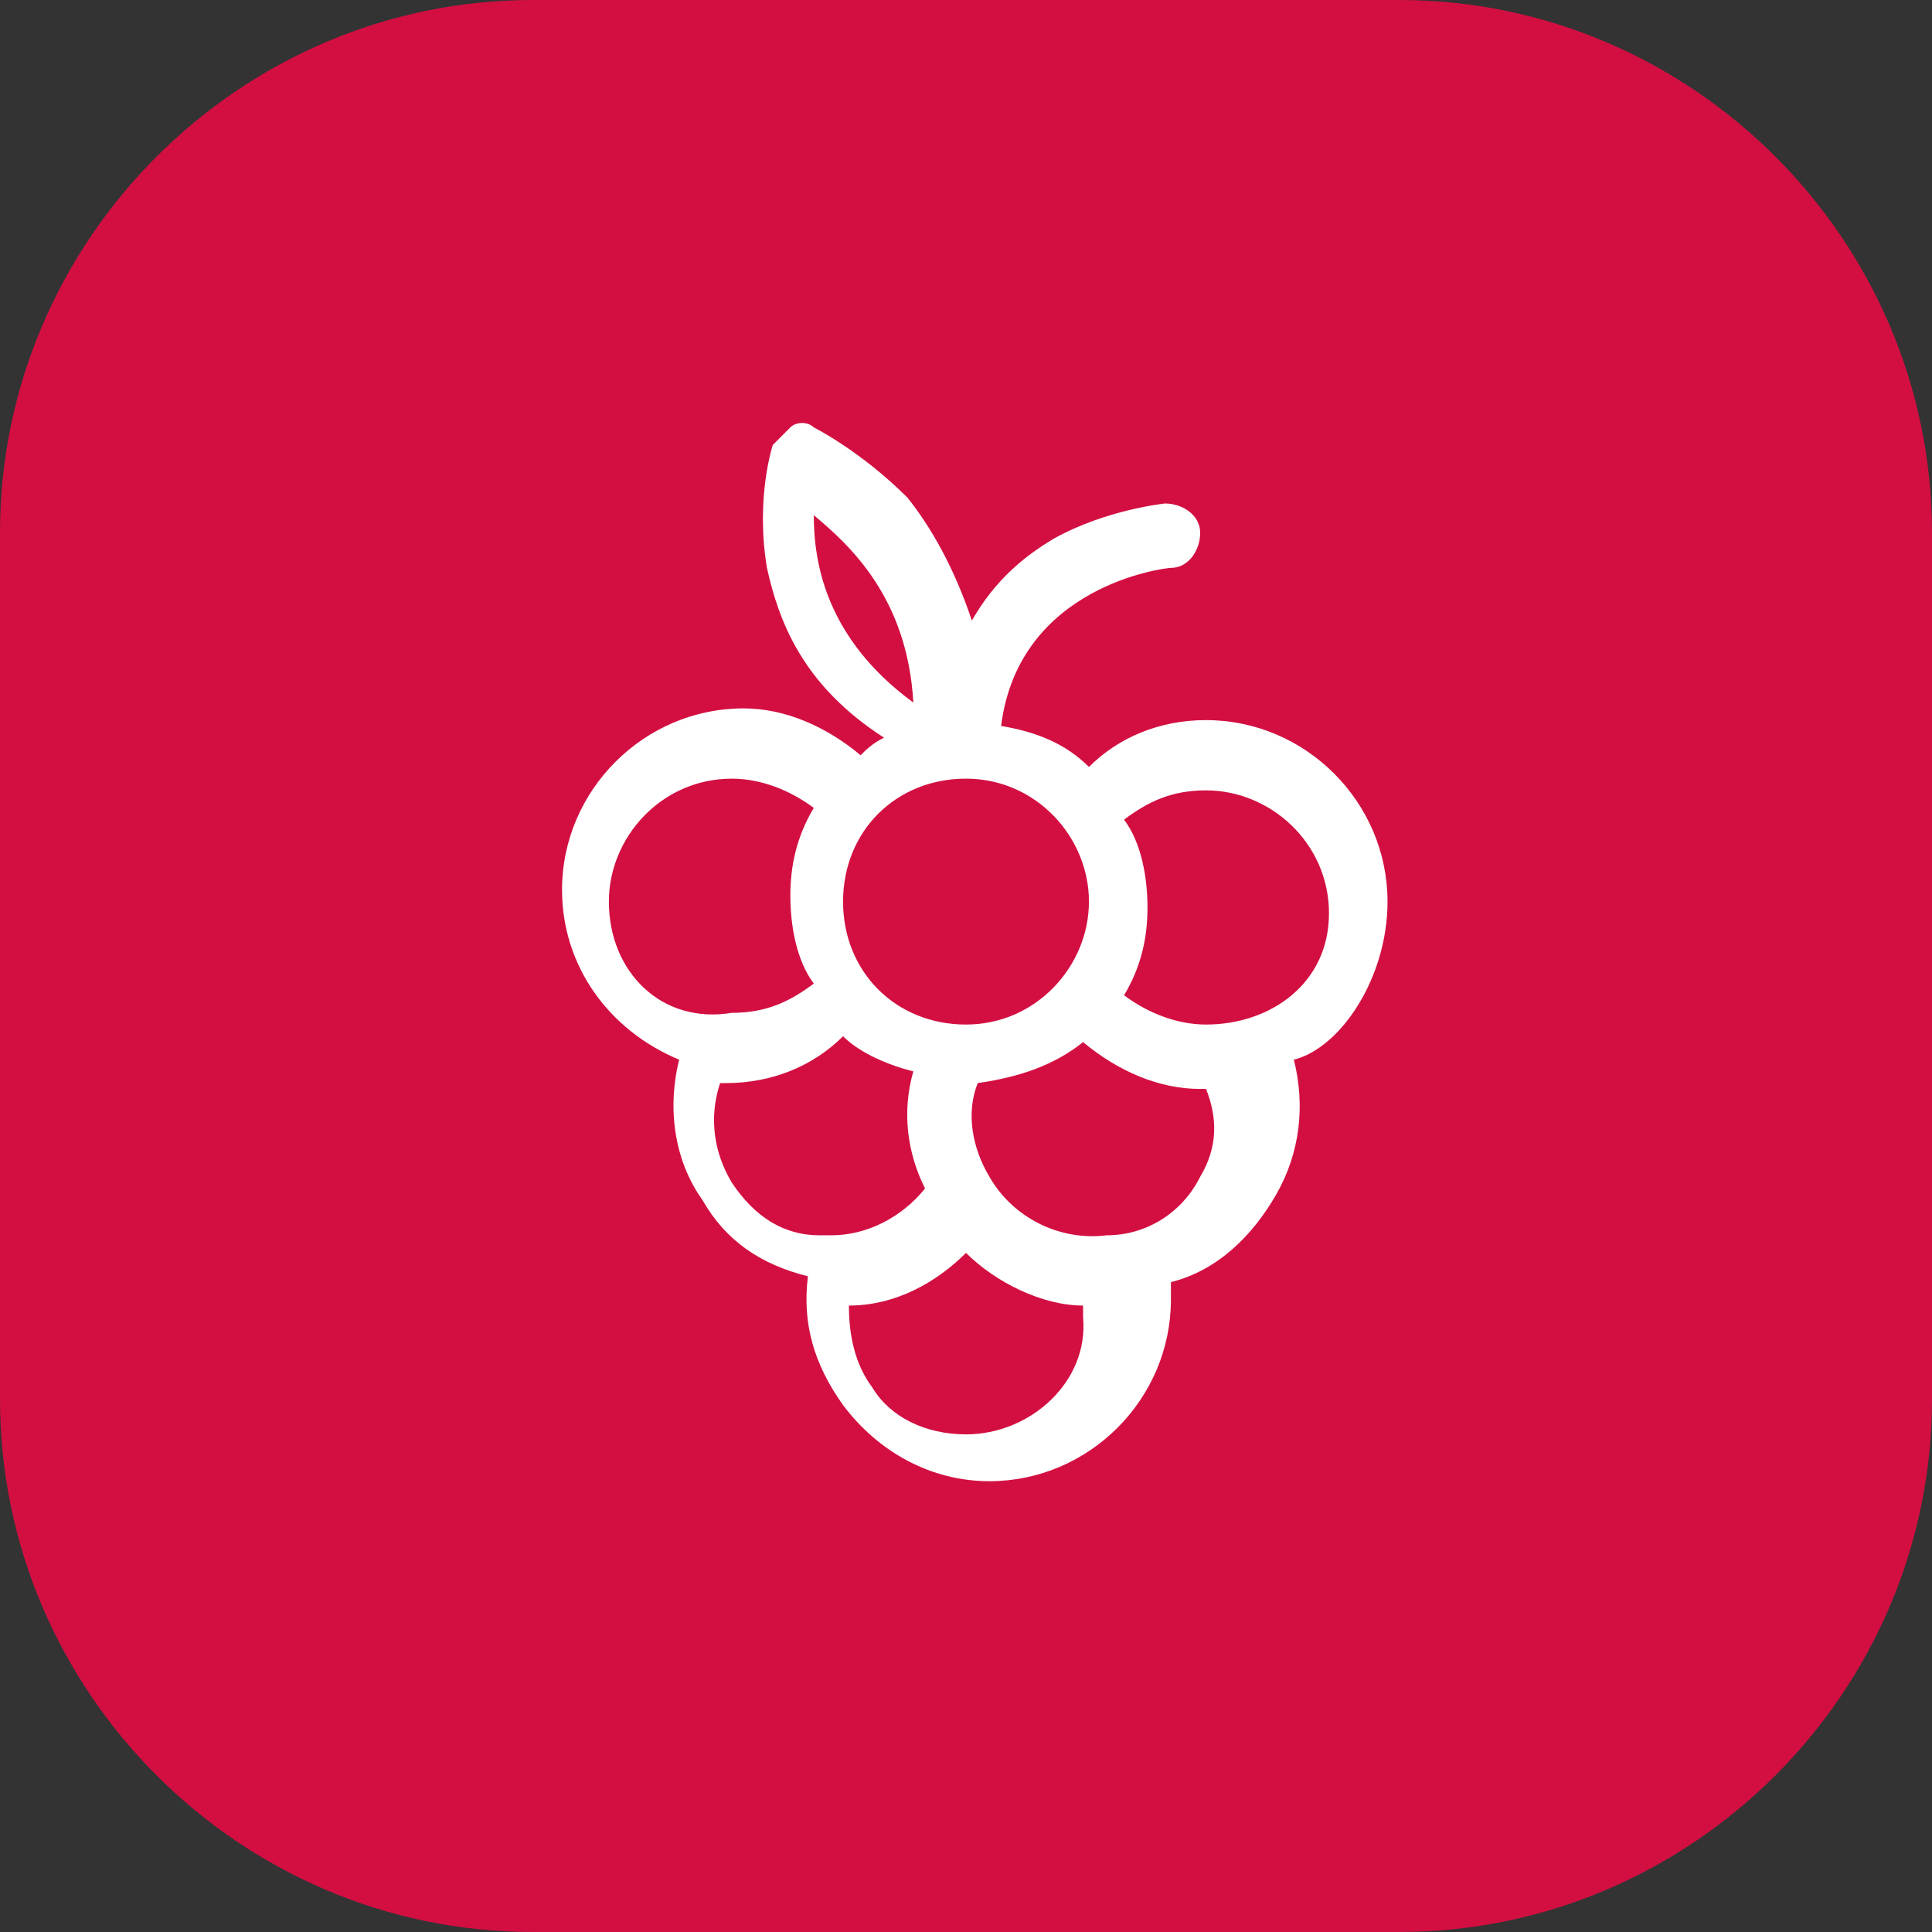
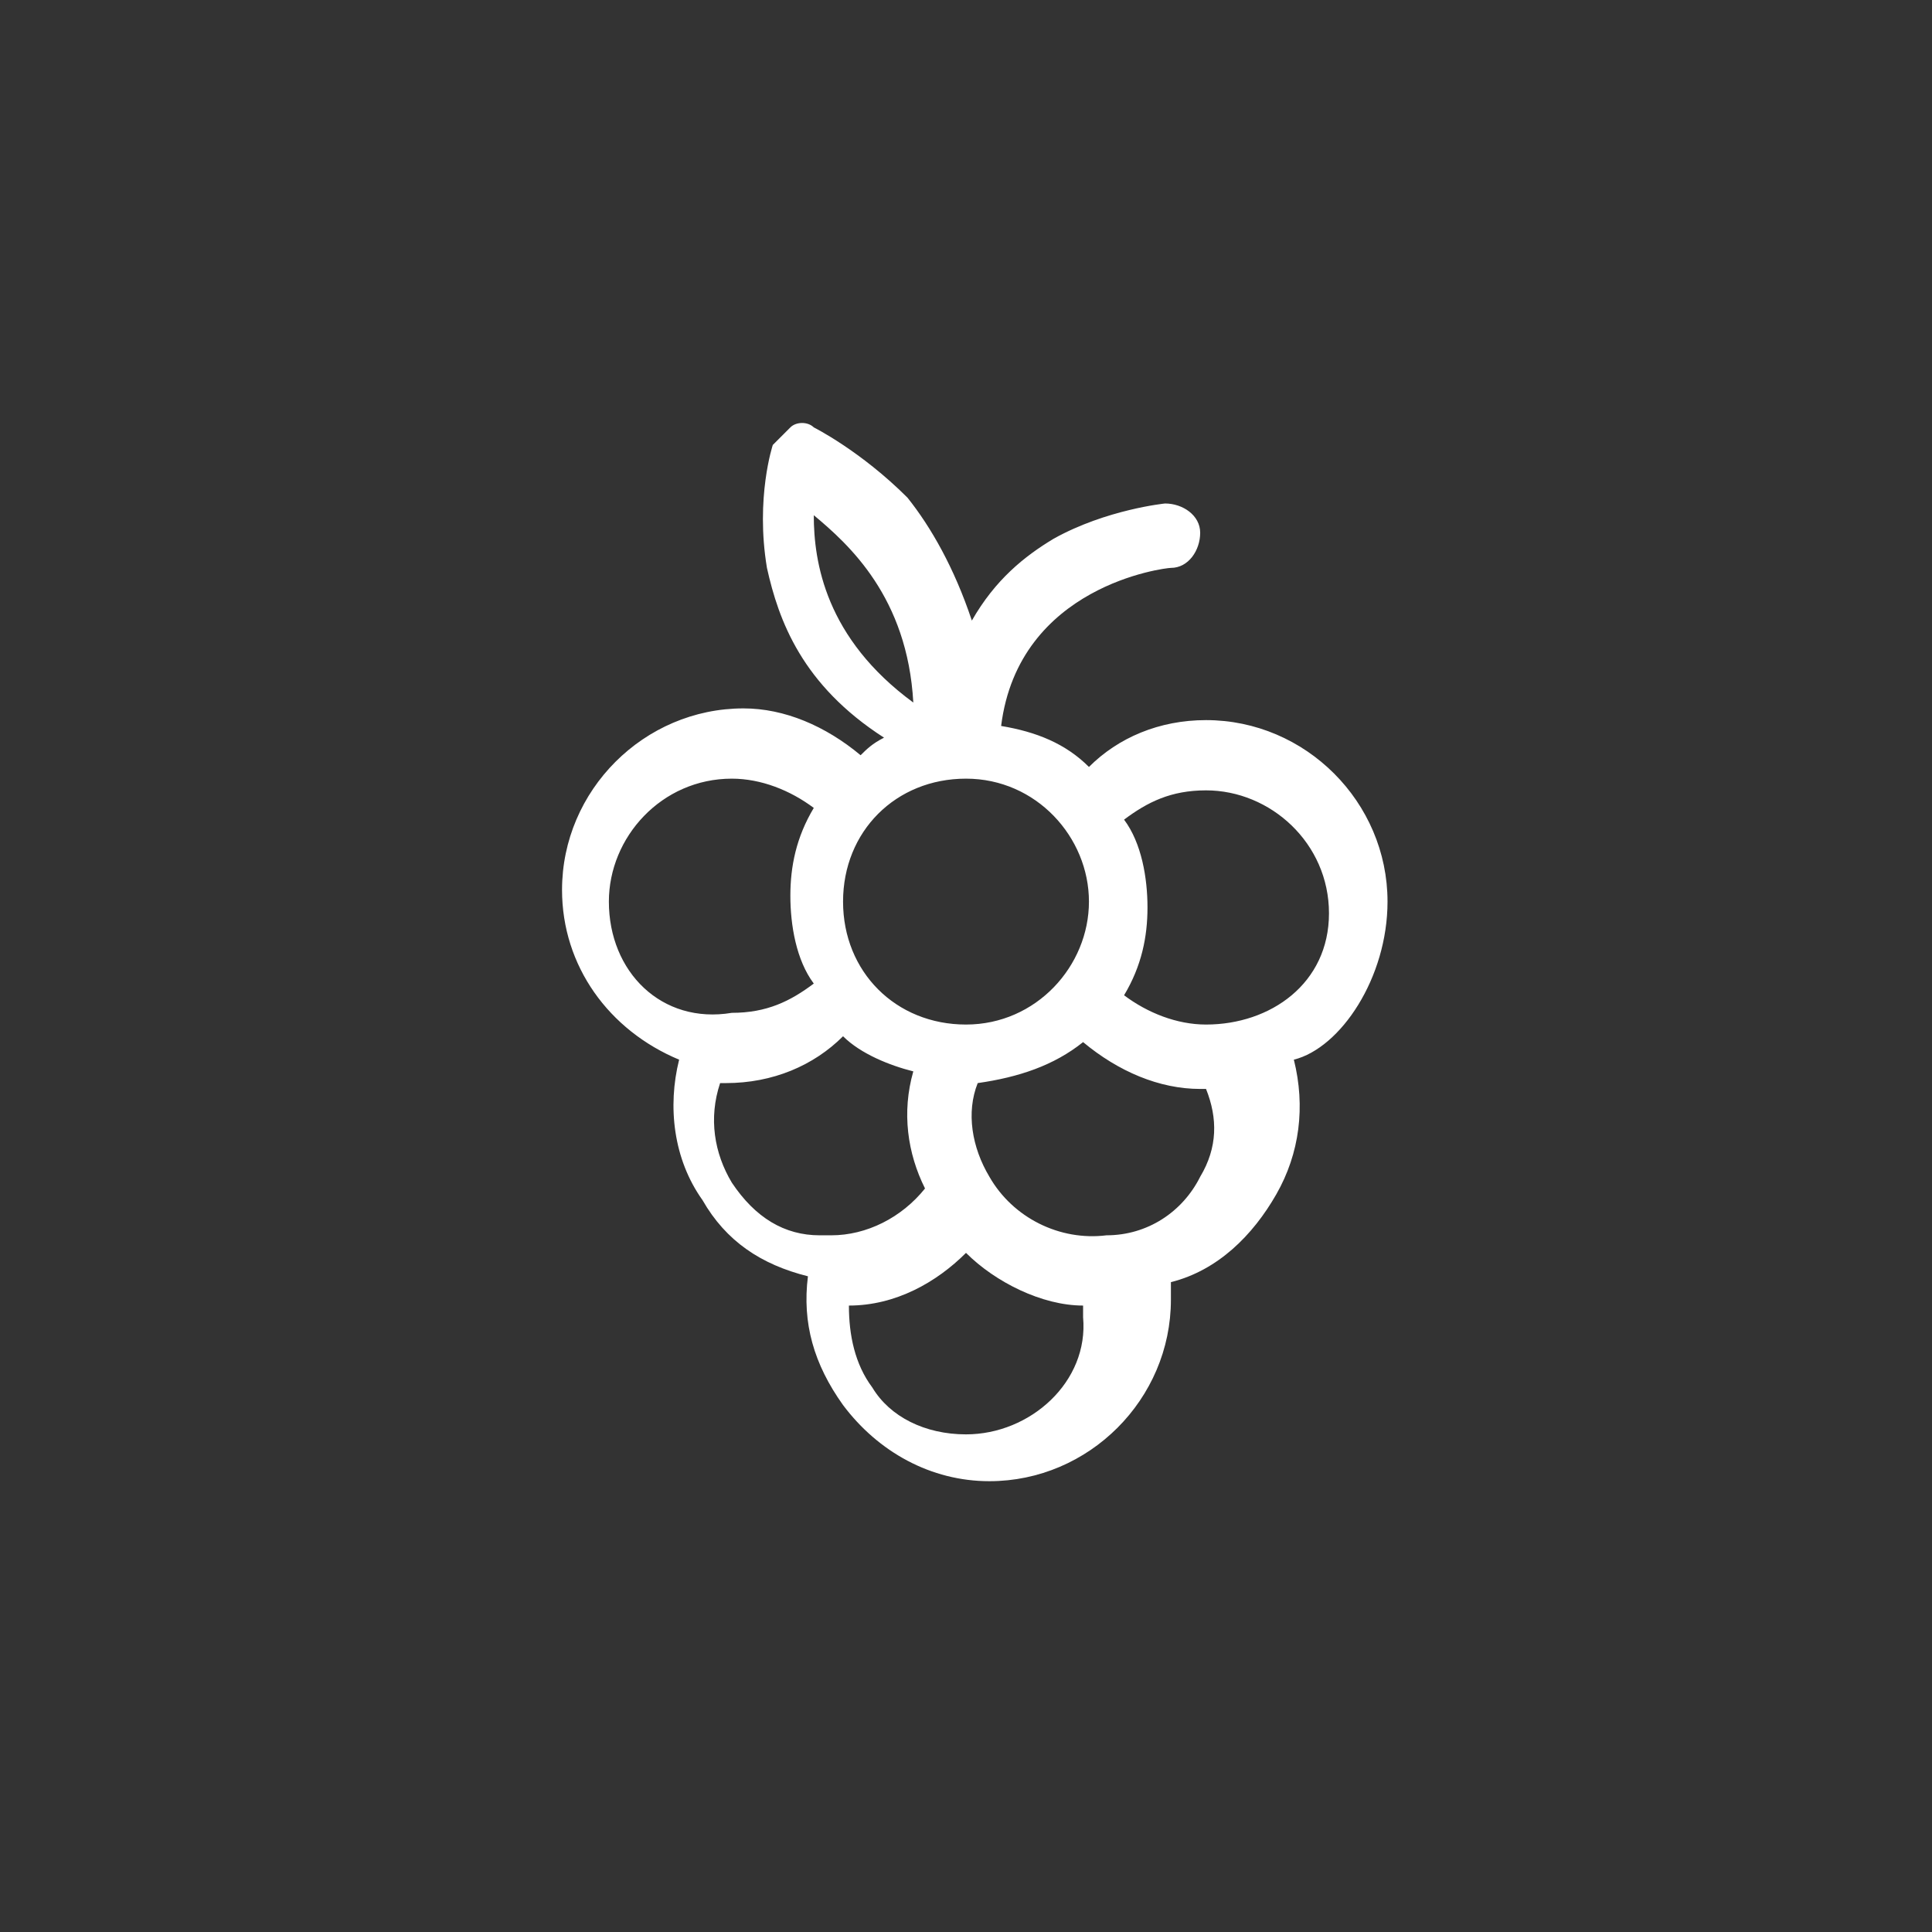
<svg xmlns="http://www.w3.org/2000/svg" version="1.1" id="Layer_1" x="0px" y="0px" viewBox="0 0 33 33" style="enable-background:new 0 0 33 33;" xml:space="preserve">
  <rect x="0" y="0" width="33" height="33" fill="#333333" stroke="none" />
  <style type="text/css">
	.st0{fill:#D30F42;}
	.st1{fill:#FFFFFF;}
</style>
-   <path class="st0" d="M0,9.1C0,4.1,4.1,0,9.1,0h14.8c5,0,9.1,4.1,9.1,9.1v14.8c0,5-4.1,9.1-9.1,9.1H9.1c-5,0-9.1-4.1-9.1-9.1V9.1z" />
  <g>
    <g>
      <path class="st1" d="M23.7,15.4c0-1.7-1.4-3.1-3.1-3.1c-0.8,0-1.5,0.3-2,0.8c-0.4-0.4-0.9-0.6-1.5-0.7c0.3-2.4,2.8-2.7,2.9-2.7    c0.3,0,0.5-0.3,0.5-0.6c0-0.3-0.3-0.5-0.6-0.5c0,0-1,0.1-1.9,0.6c-0.5,0.3-1,0.7-1.4,1.4c-0.3-0.9-0.7-1.6-1.1-2.1    c-0.8-0.8-1.6-1.2-1.6-1.2c-0.1-0.1-0.3-0.1-0.4,0c-0.1,0.1-0.2,0.2-0.3,0.3c0,0-0.3,0.9-0.1,2.1c0.2,0.9,0.6,2,2,2.9    c-0.2,0.1-0.3,0.2-0.4,0.3c-0.6-0.5-1.3-0.8-2-0.8c-1.7,0-3.1,1.4-3.1,3.1c0,1.3,0.8,2.4,2,2.9c-0.2,0.8-0.1,1.7,0.4,2.4    c0.4,0.7,1,1.1,1.8,1.3c-0.1,0.8,0.1,1.5,0.6,2.2c0.6,0.8,1.5,1.3,2.5,1.3c1.7,0,3.1-1.4,3.1-3.1c0-0.1,0-0.2,0-0.3    c0.8-0.2,1.4-0.8,1.8-1.5c0.4-0.7,0.5-1.5,0.3-2.3C22.9,17.9,23.7,16.7,23.7,15.4L23.7,15.4z M18.6,15.4c0,1.1-0.9,2.1-2.1,2.1    s-2.1-0.9-2.1-2.1s0.9-2.1,2.1-2.1S18.6,14.3,18.6,15.4z M13.9,8.8c0.6,0.5,1.6,1.4,1.7,3.2C14.1,10.9,13.9,9.6,13.9,8.8z     M10.4,15.4c0-1.1,0.9-2.1,2.1-2.1c0.5,0,1,0.2,1.4,0.5c-0.3,0.5-0.4,1-0.4,1.5s0.1,1.1,0.4,1.5c-0.4,0.3-0.8,0.5-1.4,0.5    C11.3,17.5,10.4,16.6,10.4,15.4L10.4,15.4z M12.5,20.2c-0.3-0.5-0.4-1.1-0.2-1.7c0,0,0.1,0,0.1,0c0.8,0,1.5-0.3,2-0.8    c0.3,0.3,0.8,0.5,1.2,0.6c-0.2,0.7-0.1,1.4,0.2,2c-0.4,0.5-1,0.8-1.6,0.8c-0.1,0-0.1,0-0.2,0c0,0,0,0,0,0    C13.4,21.1,12.9,20.8,12.5,20.2L12.5,20.2z M16.5,24.5c-0.7,0-1.3-0.3-1.6-0.8c-0.3-0.4-0.4-0.9-0.4-1.4c0.8,0,1.5-0.4,2-0.9    c0.5,0.5,1.3,0.9,2,0.9c0,0.1,0,0.1,0,0.2C18.6,23.6,17.6,24.5,16.5,24.5L16.5,24.5z M20.5,20.1c-0.3,0.6-0.9,1-1.6,1c0,0,0,0,0,0    c0,0,0,0,0,0c-0.8,0.1-1.6-0.3-2-1c-0.3-0.5-0.4-1.1-0.2-1.6c0.7-0.1,1.3-0.3,1.8-0.7c0.6,0.5,1.3,0.8,2,0.8c0,0,0.1,0,0.1,0    C20.8,19.1,20.8,19.6,20.5,20.1L20.5,20.1z M20.6,17.5c-0.5,0-1-0.2-1.4-0.5c0.3-0.5,0.4-1,0.4-1.5s-0.1-1.1-0.4-1.5    c0.4-0.3,0.8-0.5,1.4-0.5c1.1,0,2.1,0.9,2.1,2.1S21.7,17.5,20.6,17.5L20.6,17.5z" />
    </g>
  </g>
</svg>